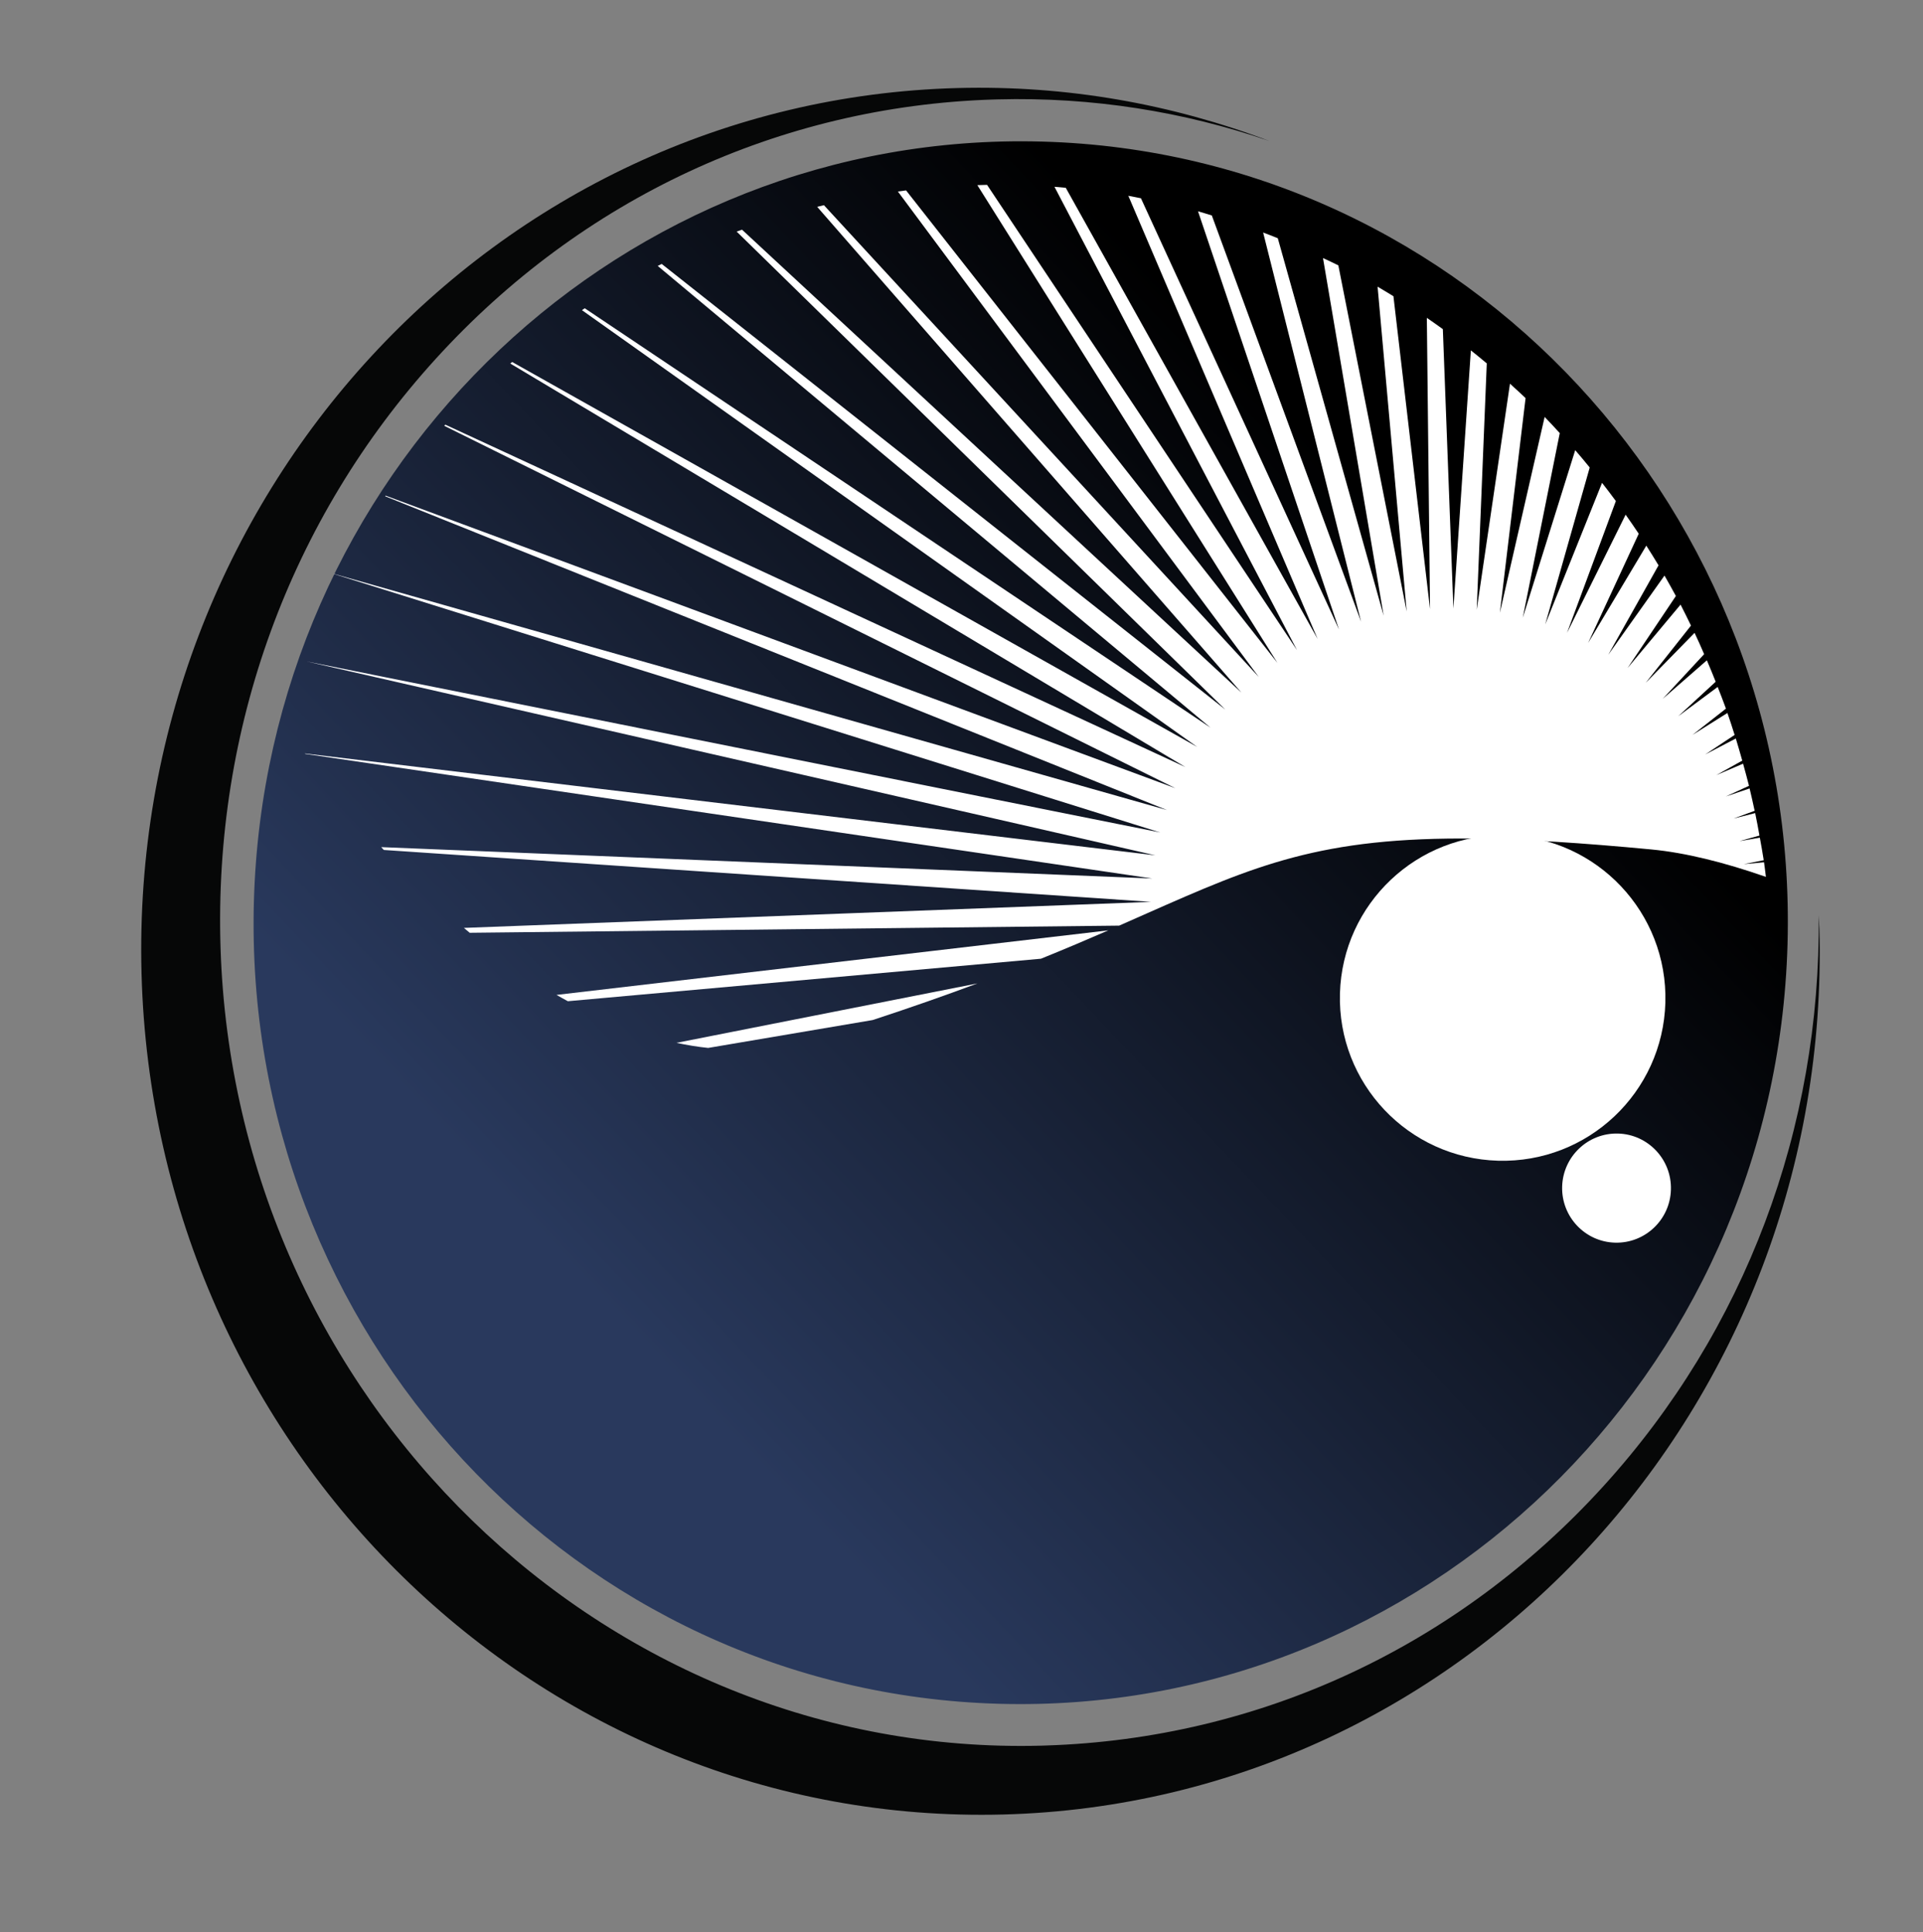
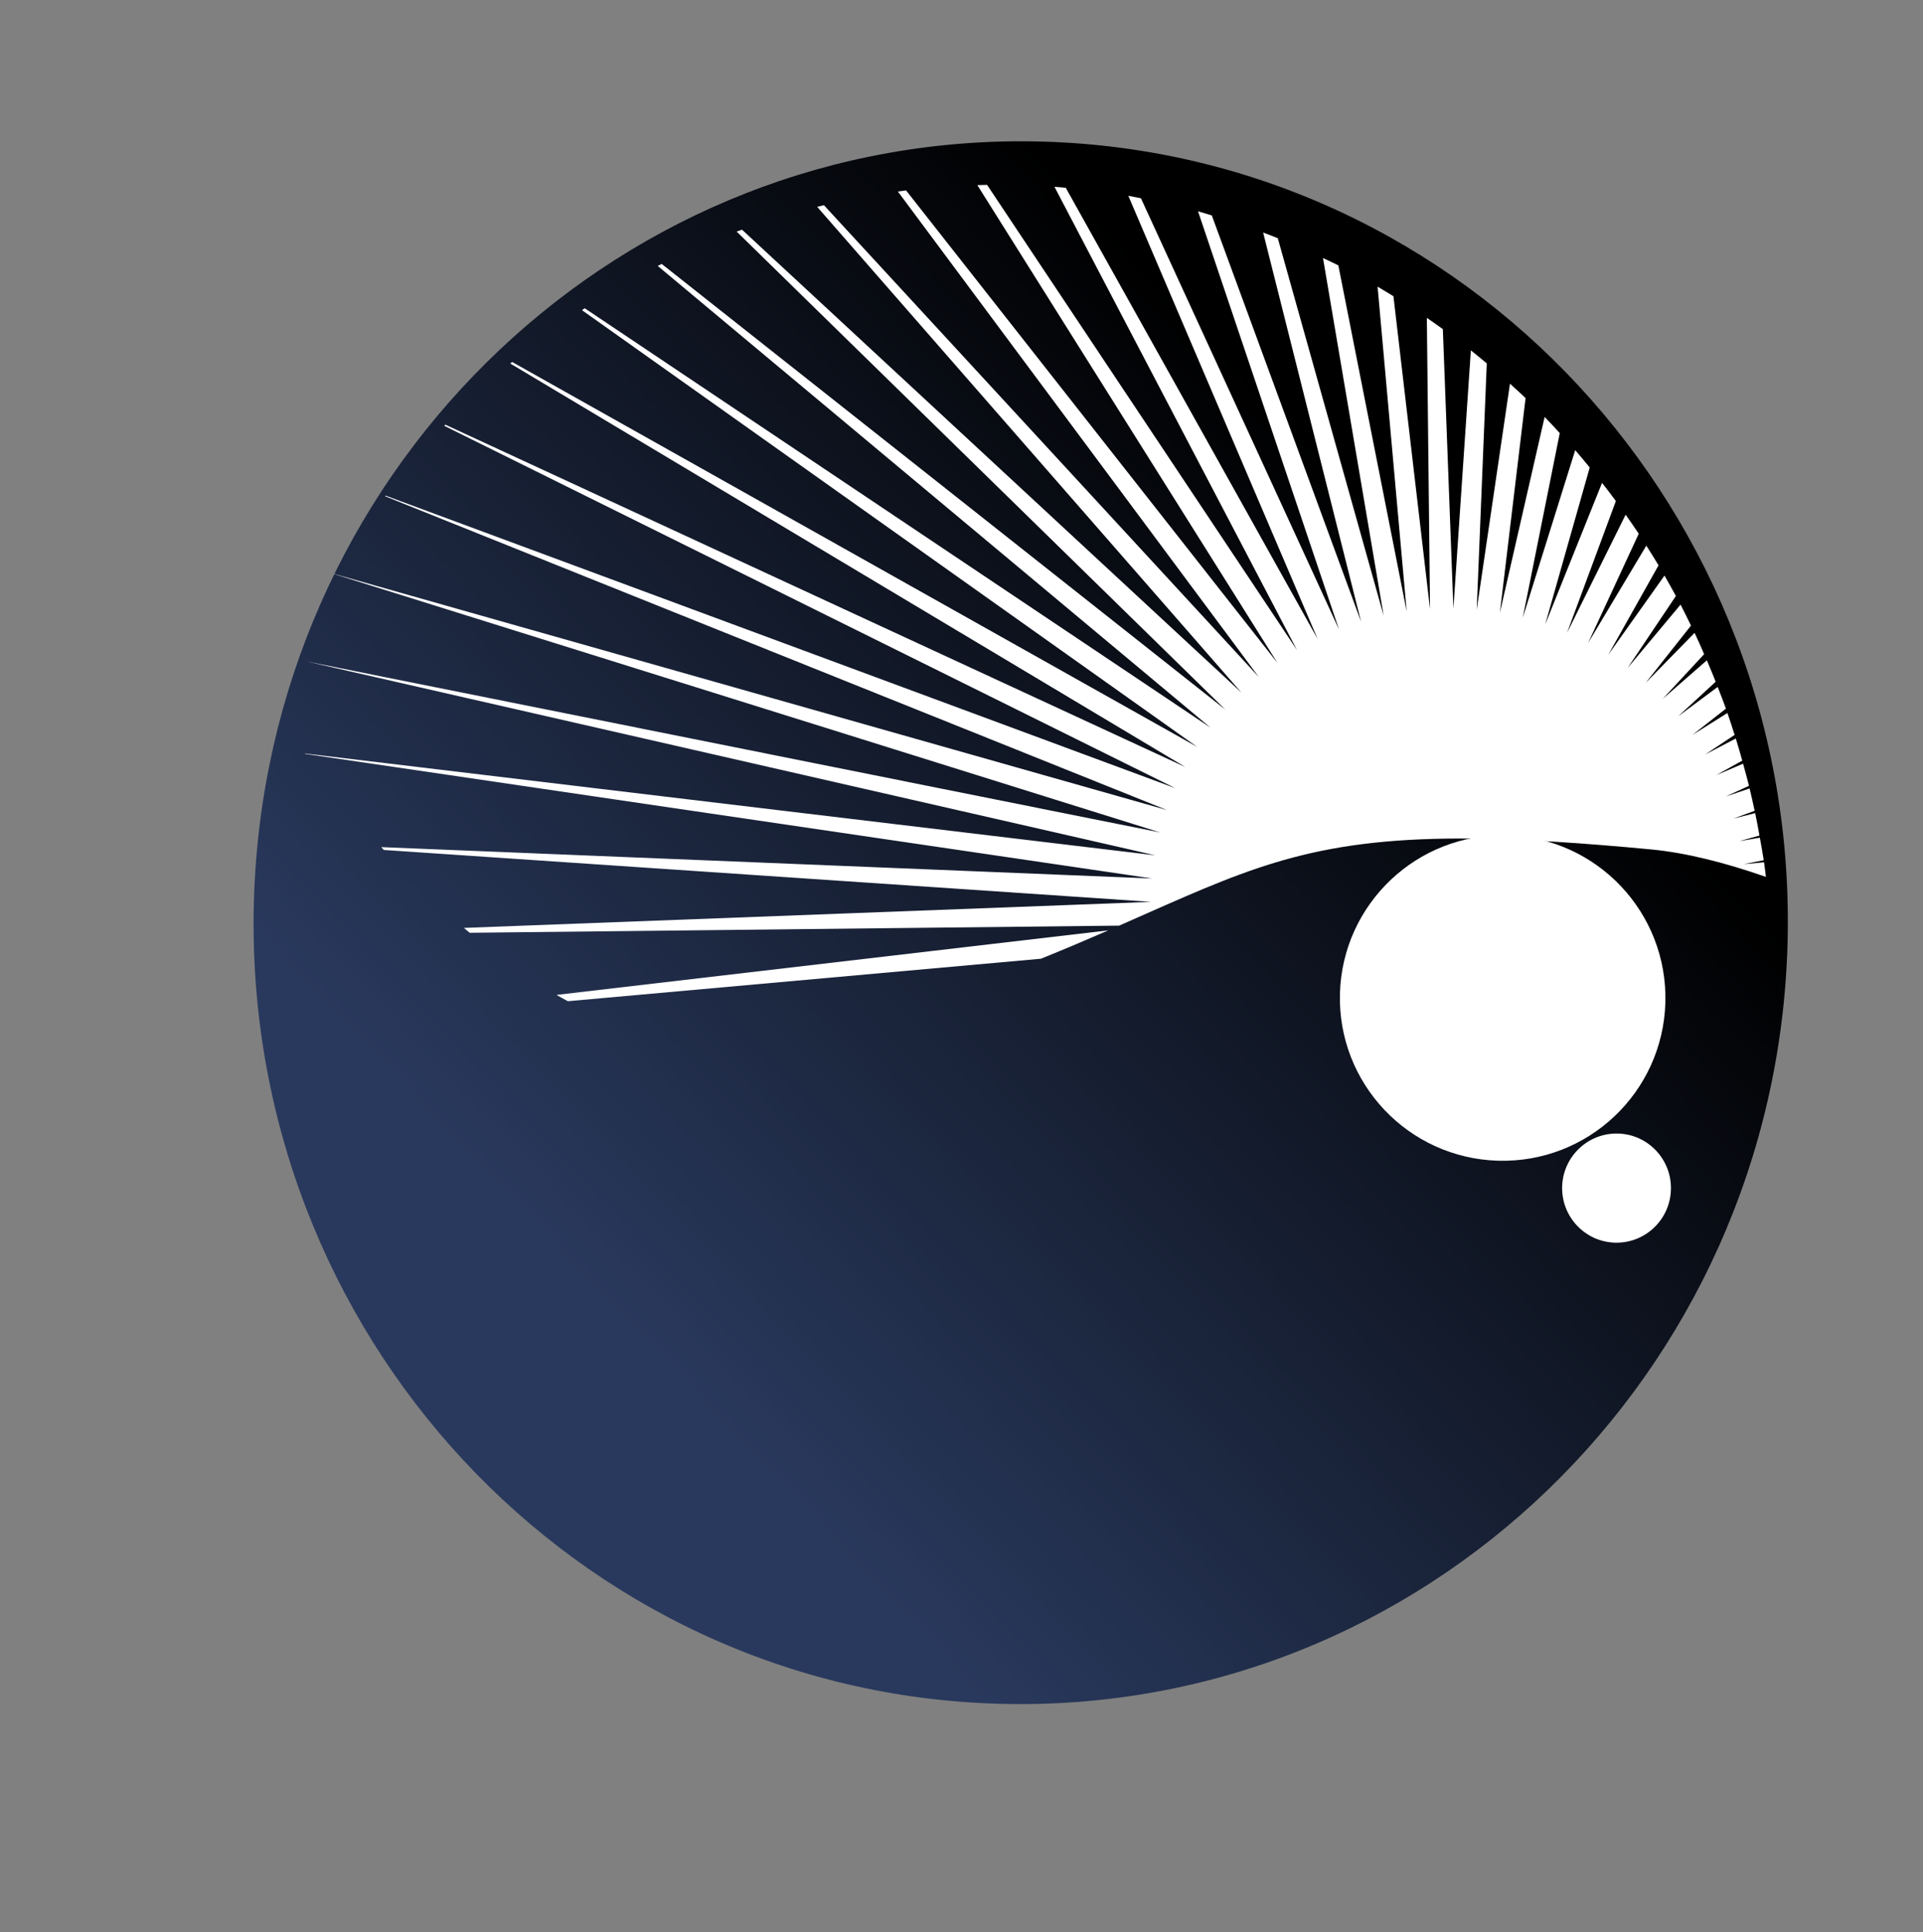
<svg xmlns="http://www.w3.org/2000/svg" xmlns:xlink="http://www.w3.org/1999/xlink" version="1.1" id="svg2" x="0px" y="0px" width="82.171px" height="82.572px" viewBox="0 0 82.171 82.572" enable-background="new 0 0 82.171 82.572" xml:space="preserve">
  <rect x="0" y="0" width="82.171" height="82.572" fill="#808080" stroke="none" />
  <g id="g10" transform="matrix(1.333,0,0,-1.333,0,82.572)">
    <g id="g12">
      <g>
        <defs>
          <rect id="SVGID_1_" x="-10.271" y="-10.322" width="82.171" height="82.572" />
        </defs>
        <clipPath id="SVGID_2_">
          <use xlink:href="#SVGID_1_" overflow="visible" />
        </clipPath>
        <g id="g14" clip-path="url(#SVGID_2_)">
          <g id="g20" transform="translate(3.211,30.89)">
-             <path id="path22" display="none" fill="#FFFFFF" d="M0,0c0.419-15.803,13.607-28.274,29.456-27.854       c15.85,0.42,28.359,13.571,27.941,29.375C56.978,17.324,43.79,29.795,27.94,29.375C12.091,28.955-0.419,15.803,0,0" />
-           </g>
+             </g>
          <g id="g24" transform="translate(51.402,14.301)">
-             <path id="path26" fill="#060707" d="M0,0c-4.677-5.145-11.023-8.098-17.87-8.317l-0.146-0.005       C-32.059-8.694-43.864,2.775-44.332,17.243c-0.226,7.045,2.222,13.754,6.894,18.892c4.678,5.145,11.024,8.099,17.87,8.318       l0.149,0.004c3.037,0.081,5.967-0.394,8.702-1.332c-3.108,1.178-6.477,1.789-9.988,1.696       c-14.853-0.393-26.565-13.103-26.16-28.387c0.405-15.285,12.773-27.356,27.626-26.963C-4.387-10.136,7.326,2.574,6.921,17.859       c-0.004,0.146-0.017,0.289-0.023,0.435C6.971,11.469,4.538,4.991,0,0" />
-           </g>
+             </g>
        </g>
      </g>
    </g>
    <g id="g28">
      <g id="g30">
        <g id="g36">
          <g id="g38">
            <linearGradient id="path50_1_" gradientUnits="userSpaceOnUse" x1="-95.18" y1="1.899" x2="-94.18" y2="1.899" gradientTransform="matrix(48.087 45.487 45.487 -48.087 4505.204 4436.131)">
              <stop offset="0" style="stop-color:#29395D" />
              <stop offset="0.097" style="stop-color:#29395D" />
              <stop offset="0.642" style="stop-color:#000000" />
              <stop offset="1" style="stop-color:#000000" />
            </linearGradient>
            <path id="path50" fill="url(#path50_1_)" d="M8.139,33.045C7.754,19.215,18.448,7.698,32.026,7.321l0,0       C45.6,6.943,56.917,17.85,57.301,31.68l0,0c0.385,13.83-10.31,25.348-23.886,25.725l0,0c-0.229,0.006-0.454,0.01-0.683,0.01       l0,0C19.463,57.414,8.517,46.643,8.139,33.045" />
          </g>
        </g>
      </g>
    </g>
    <g id="g52">
      <g>
        <defs>
          <rect id="SVGID_3_" x="-10.271" y="-10.322" width="82.171" height="82.572" />
        </defs>
        <clipPath id="SVGID_4_">
          <use xlink:href="#SVGID_3_" overflow="visible" />
        </clipPath>
        <g id="g54" clip-path="url(#SVGID_4_)">
          <g id="g60" transform="translate(21.685,28.511)">
-             <path id="path62" fill="#FFFFFF" d="M0,0c0.336-0.071,0.674-0.128,1.016-0.163l5.272,0.894c1.251,0.41,2.36,0.801,3.359,1.174       L0,0z" />
-           </g>
+             </g>
          <g id="g64" transform="translate(18.203,29.846)">
            <path id="path66" fill="#FFFFFF" d="M0,0l15.166,1.362c0.788,0.319,1.5,0.622,2.159,0.909L-0.364,0.202       C-0.244,0.132-0.121,0.067,0,0" />
          </g>
          <g id="g68" transform="translate(55.9,34.24)">
            <path id="path70" fill="#FFFFFF" d="M0,0l0.638,0.126C0.602,0.369,0.556,0.608,0.513,0.849l-0.65-0.111l0.638,0.179       c-0.043,0.241-0.087,0.481-0.137,0.72l-0.692-0.175L0.347,1.71C0.296,1.95,0.242,2.189,0.185,2.427L-0.577,2.17l0.743,0.341       c-0.059,0.239-0.125,0.474-0.19,0.71l-0.857-0.366l0.831,0.464c-0.067,0.237-0.135,0.475-0.207,0.71l-0.981-0.513l0.943,0.627       c-0.074,0.237-0.15,0.471-0.231,0.703l-1.119-0.702l1.072,0.842C-0.657,5.221-0.749,5.45-0.838,5.681l-1.265-0.94l1.201,1.107       c-0.091,0.231-0.186,0.459-0.283,0.687l-1.416-1.237l1.329,1.434c-0.1,0.229-0.199,0.458-0.307,0.683l-1.565-1.6l1.45,1.833       c-0.11,0.226-0.219,0.451-0.334,0.673l-1.698-2.033l1.548,2.309c-0.119,0.22-0.242,0.439-0.365,0.655l-1.801-2.537l1.61,2.865       c-0.127,0.212-0.259,0.422-0.392,0.631l-1.865-3.12l1.622,3.502c-0.137,0.207-0.278,0.409-0.42,0.611l-1.878-3.788l1.565,4.225       c-0.144,0.197-0.292,0.39-0.443,0.583l-1.822-4.54l1.427,5.032c-0.153,0.188-0.306,0.374-0.465,0.556l-1.681-5.372l1.186,5.919       c-0.16,0.174-0.319,0.349-0.485,0.518l-1.435-6.279l0.824,6.883c-0.164,0.157-0.333,0.31-0.5,0.462l-1.066-7.247l0.322,7.898       c-0.168,0.141-0.338,0.281-0.51,0.417l-0.56-8.276l-0.338,8.957c-0.17,0.123-0.341,0.244-0.513,0.362l0.102-9.336       l-1.173,10.029c-0.168,0.103-0.337,0.207-0.508,0.306L-10.807,8.1l-2.191,11.097c-0.161,0.082-0.328,0.156-0.492,0.234       l1.945-11.466l-3.394,12.102c-0.155,0.063-0.313,0.123-0.47,0.183l3.139-12.477l-4.784,13.024       c-0.146,0.044-0.293,0.092-0.442,0.133l4.519-13.406l-6.349,13.824c-0.133,0.026-0.268,0.055-0.404,0.079l6.068-14.208       l-8.074,14.465c-0.121,0.01-0.241,0.023-0.362,0.032l7.775-14.854l-9.936,14.916c-0.104-0.001-0.207-0.006-0.311-0.009       l9.618-15.315L-26.855,21.6c-0.088-0.01-0.175-0.023-0.263-0.035l11.571-15.566l-13.941,15.127       c-0.072-0.018-0.144-0.035-0.216-0.053L-16.105,5.5l-16.009,14.841c-0.057-0.021-0.115-0.04-0.172-0.061l15.664-15.324       l-18.067,14.287c-0.042-0.021-0.085-0.043-0.127-0.064l17.721-14.804l-20.06,13.446c-0.031-0.02-0.06-0.04-0.09-0.06       l19.723-14.003l-21.96,12.341c-0.019-0.016-0.04-0.032-0.06-0.049l21.644-12.939l-23.727,10.979       c-0.011-0.012-0.022-0.024-0.033-0.037l23.435-11.618l-25.315,9.379c-0.005-0.007-0.01-0.014-0.015-0.02l25.062-10.06       l-26.707,7.574c0-0.002-0.001-0.003-0.002-0.004l26.494-8.289l-27.367,5.484l27.211-6.216l-27.263,3.265       c0.003-0.004,0.006-0.01,0.01-0.013l27.154-3.995l-24.719,1.006c0.027-0.03,0.056-0.061,0.084-0.091l24.595-1.664       l-22.028-0.835c0.061-0.053,0.124-0.104,0.186-0.156l20.819,0.229c0.3,0.133,0.59,0.26,0.871,0.385       c3.483,1.539,5.585,2.468,10.559,2.405c1.537-0.02,3.382-0.134,5.635-0.348c1.087-0.104,2.328-0.412,3.667-0.879       c-0.02,0.156-0.037,0.313-0.06,0.468L0,0z" />
          </g>
          <g id="g72" transform="translate(53.384,29.803)">
            <path id="path74" fill="#FFFFFF" d="M0.001,0c-0.081-2.881-2.48-5.151-5.361-5.071c-2.88,0.081-5.151,2.48-5.071,5.361       c0.081,2.88,2.481,5.151,5.361,5.071C-2.19,5.281,0.08,2.881,0.001,0" />
          </g>
          <g id="g76" transform="translate(53.563,23.806)">
            <path id="path78" fill="#FFFFFF" d="M0,0c-0.026-0.966-0.829-1.728-1.792-1.701c-0.962,0.026-1.721,0.832-1.695,1.797       c0.028,0.966,0.829,1.727,1.793,1.701C-0.733,1.771,0.027,0.966,0,0" />
          </g>
        </g>
      </g>
    </g>
  </g>
</svg>